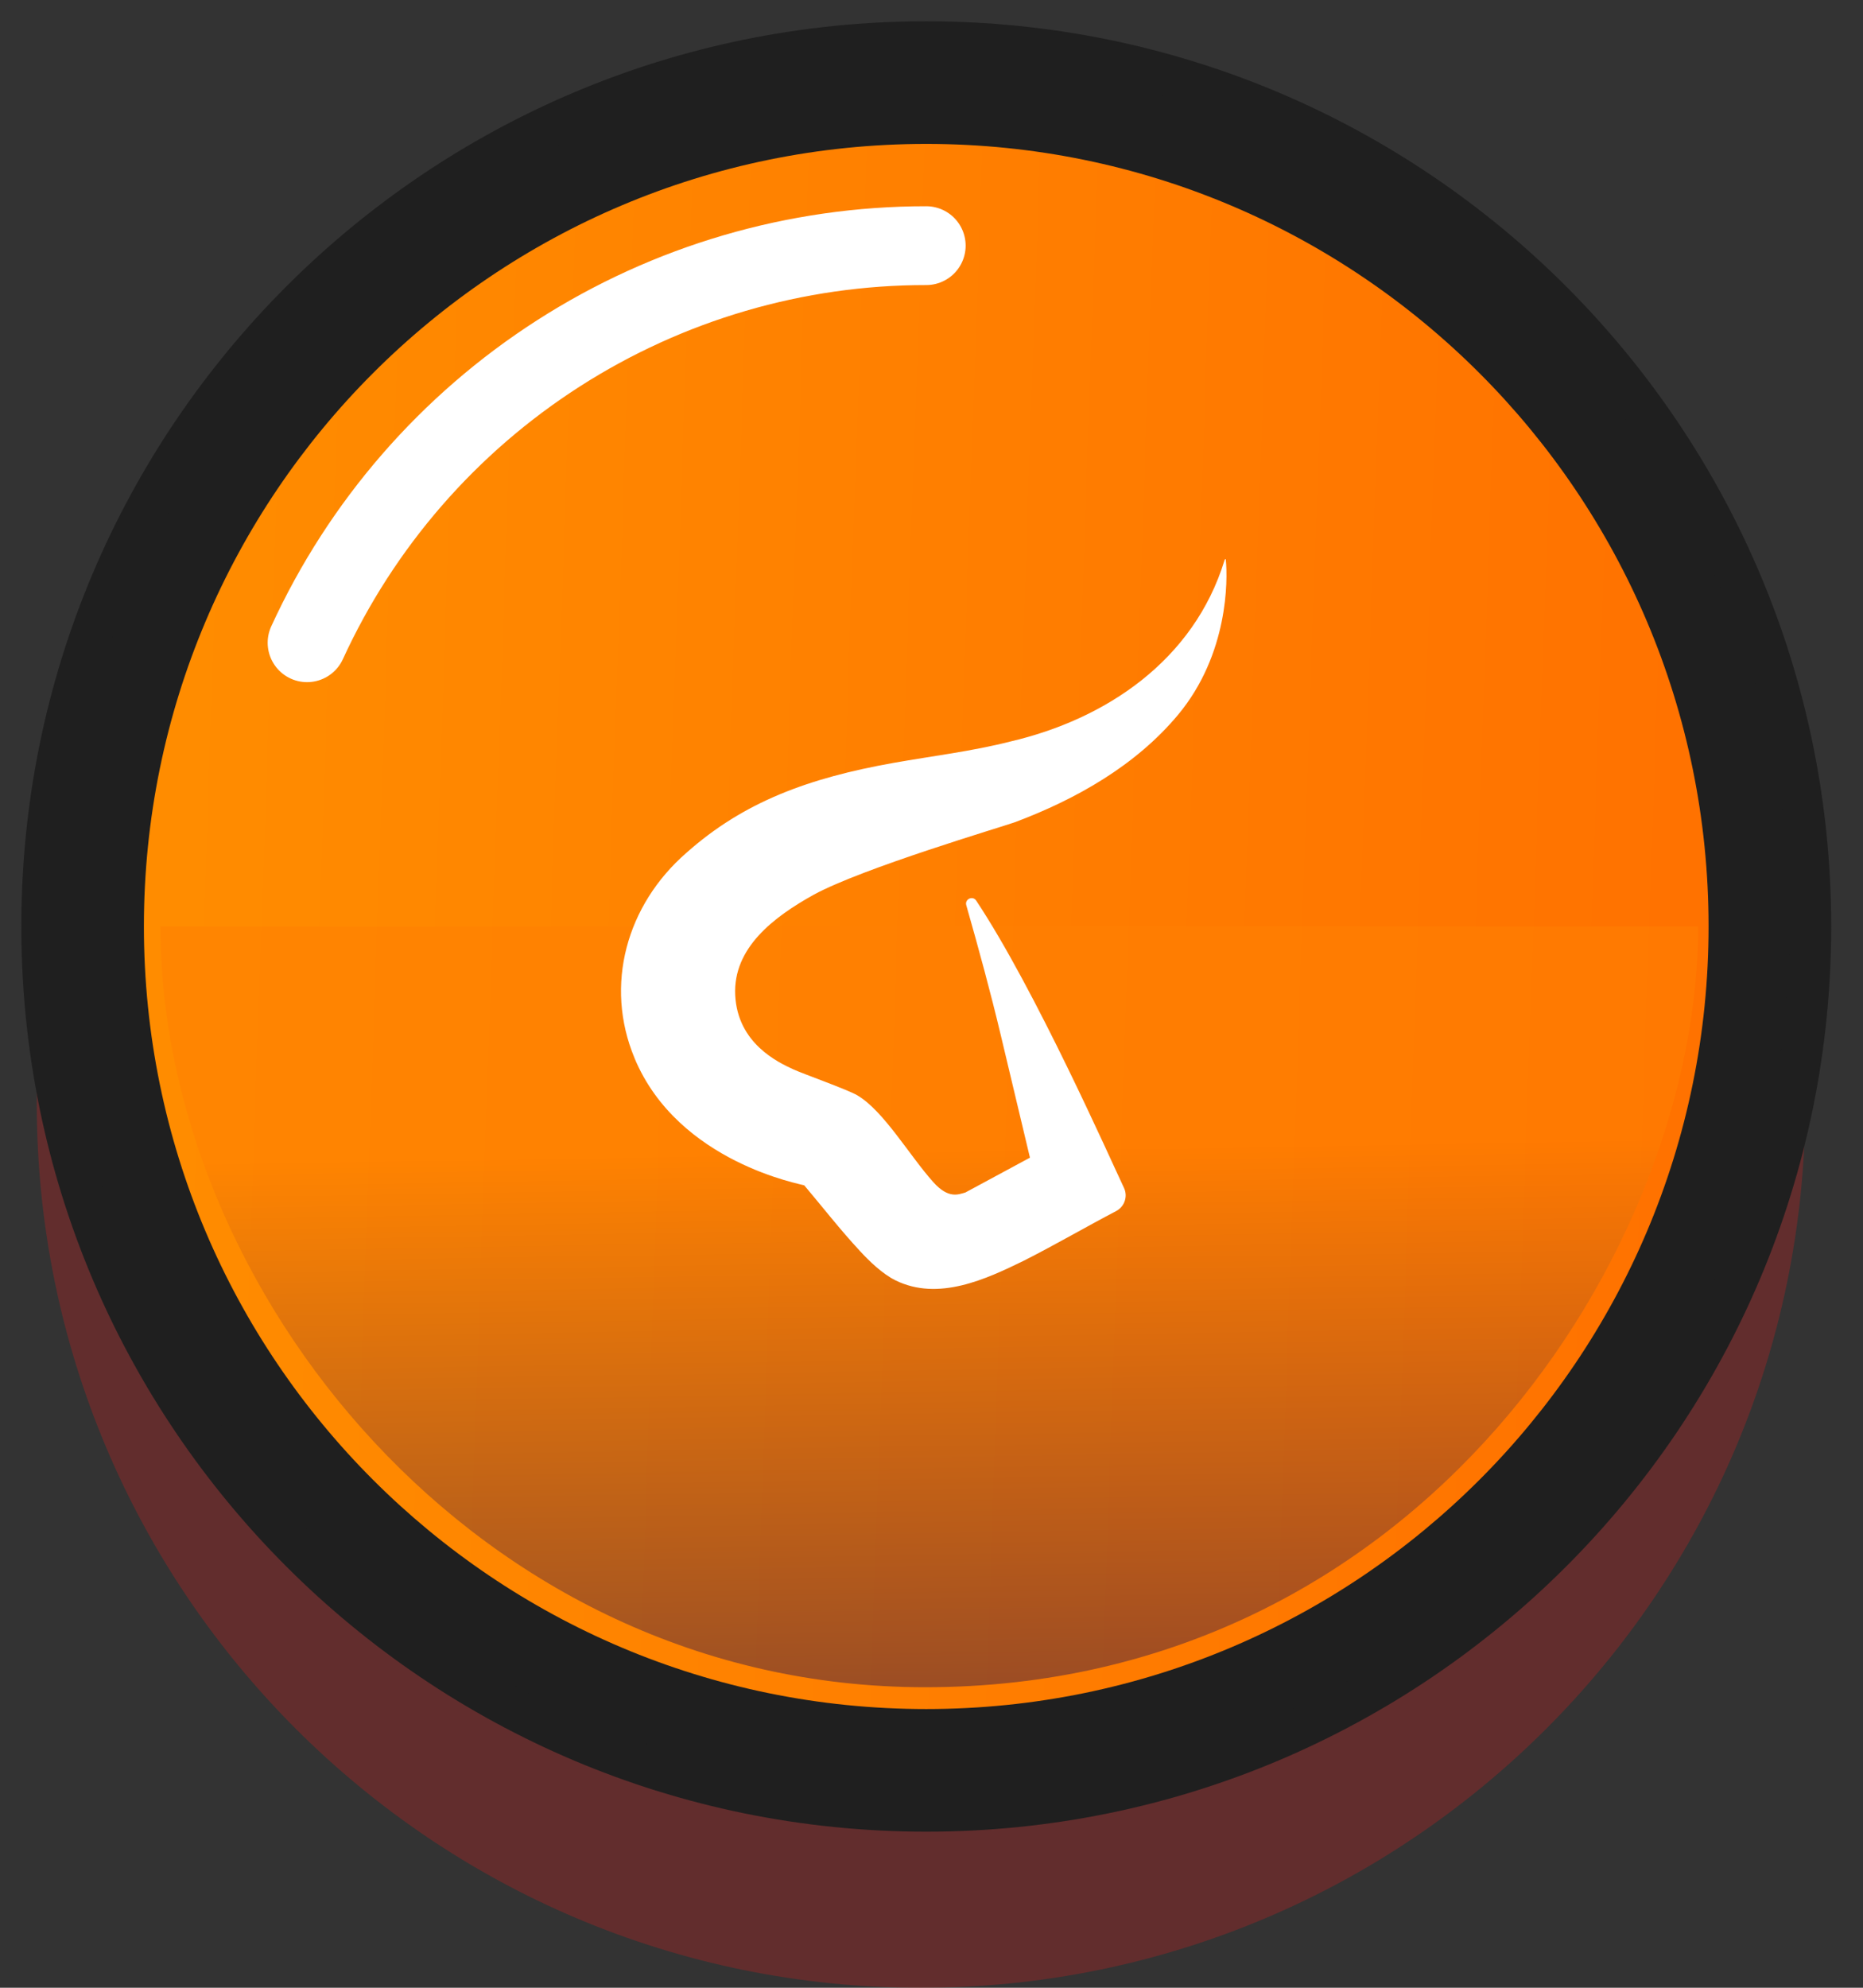
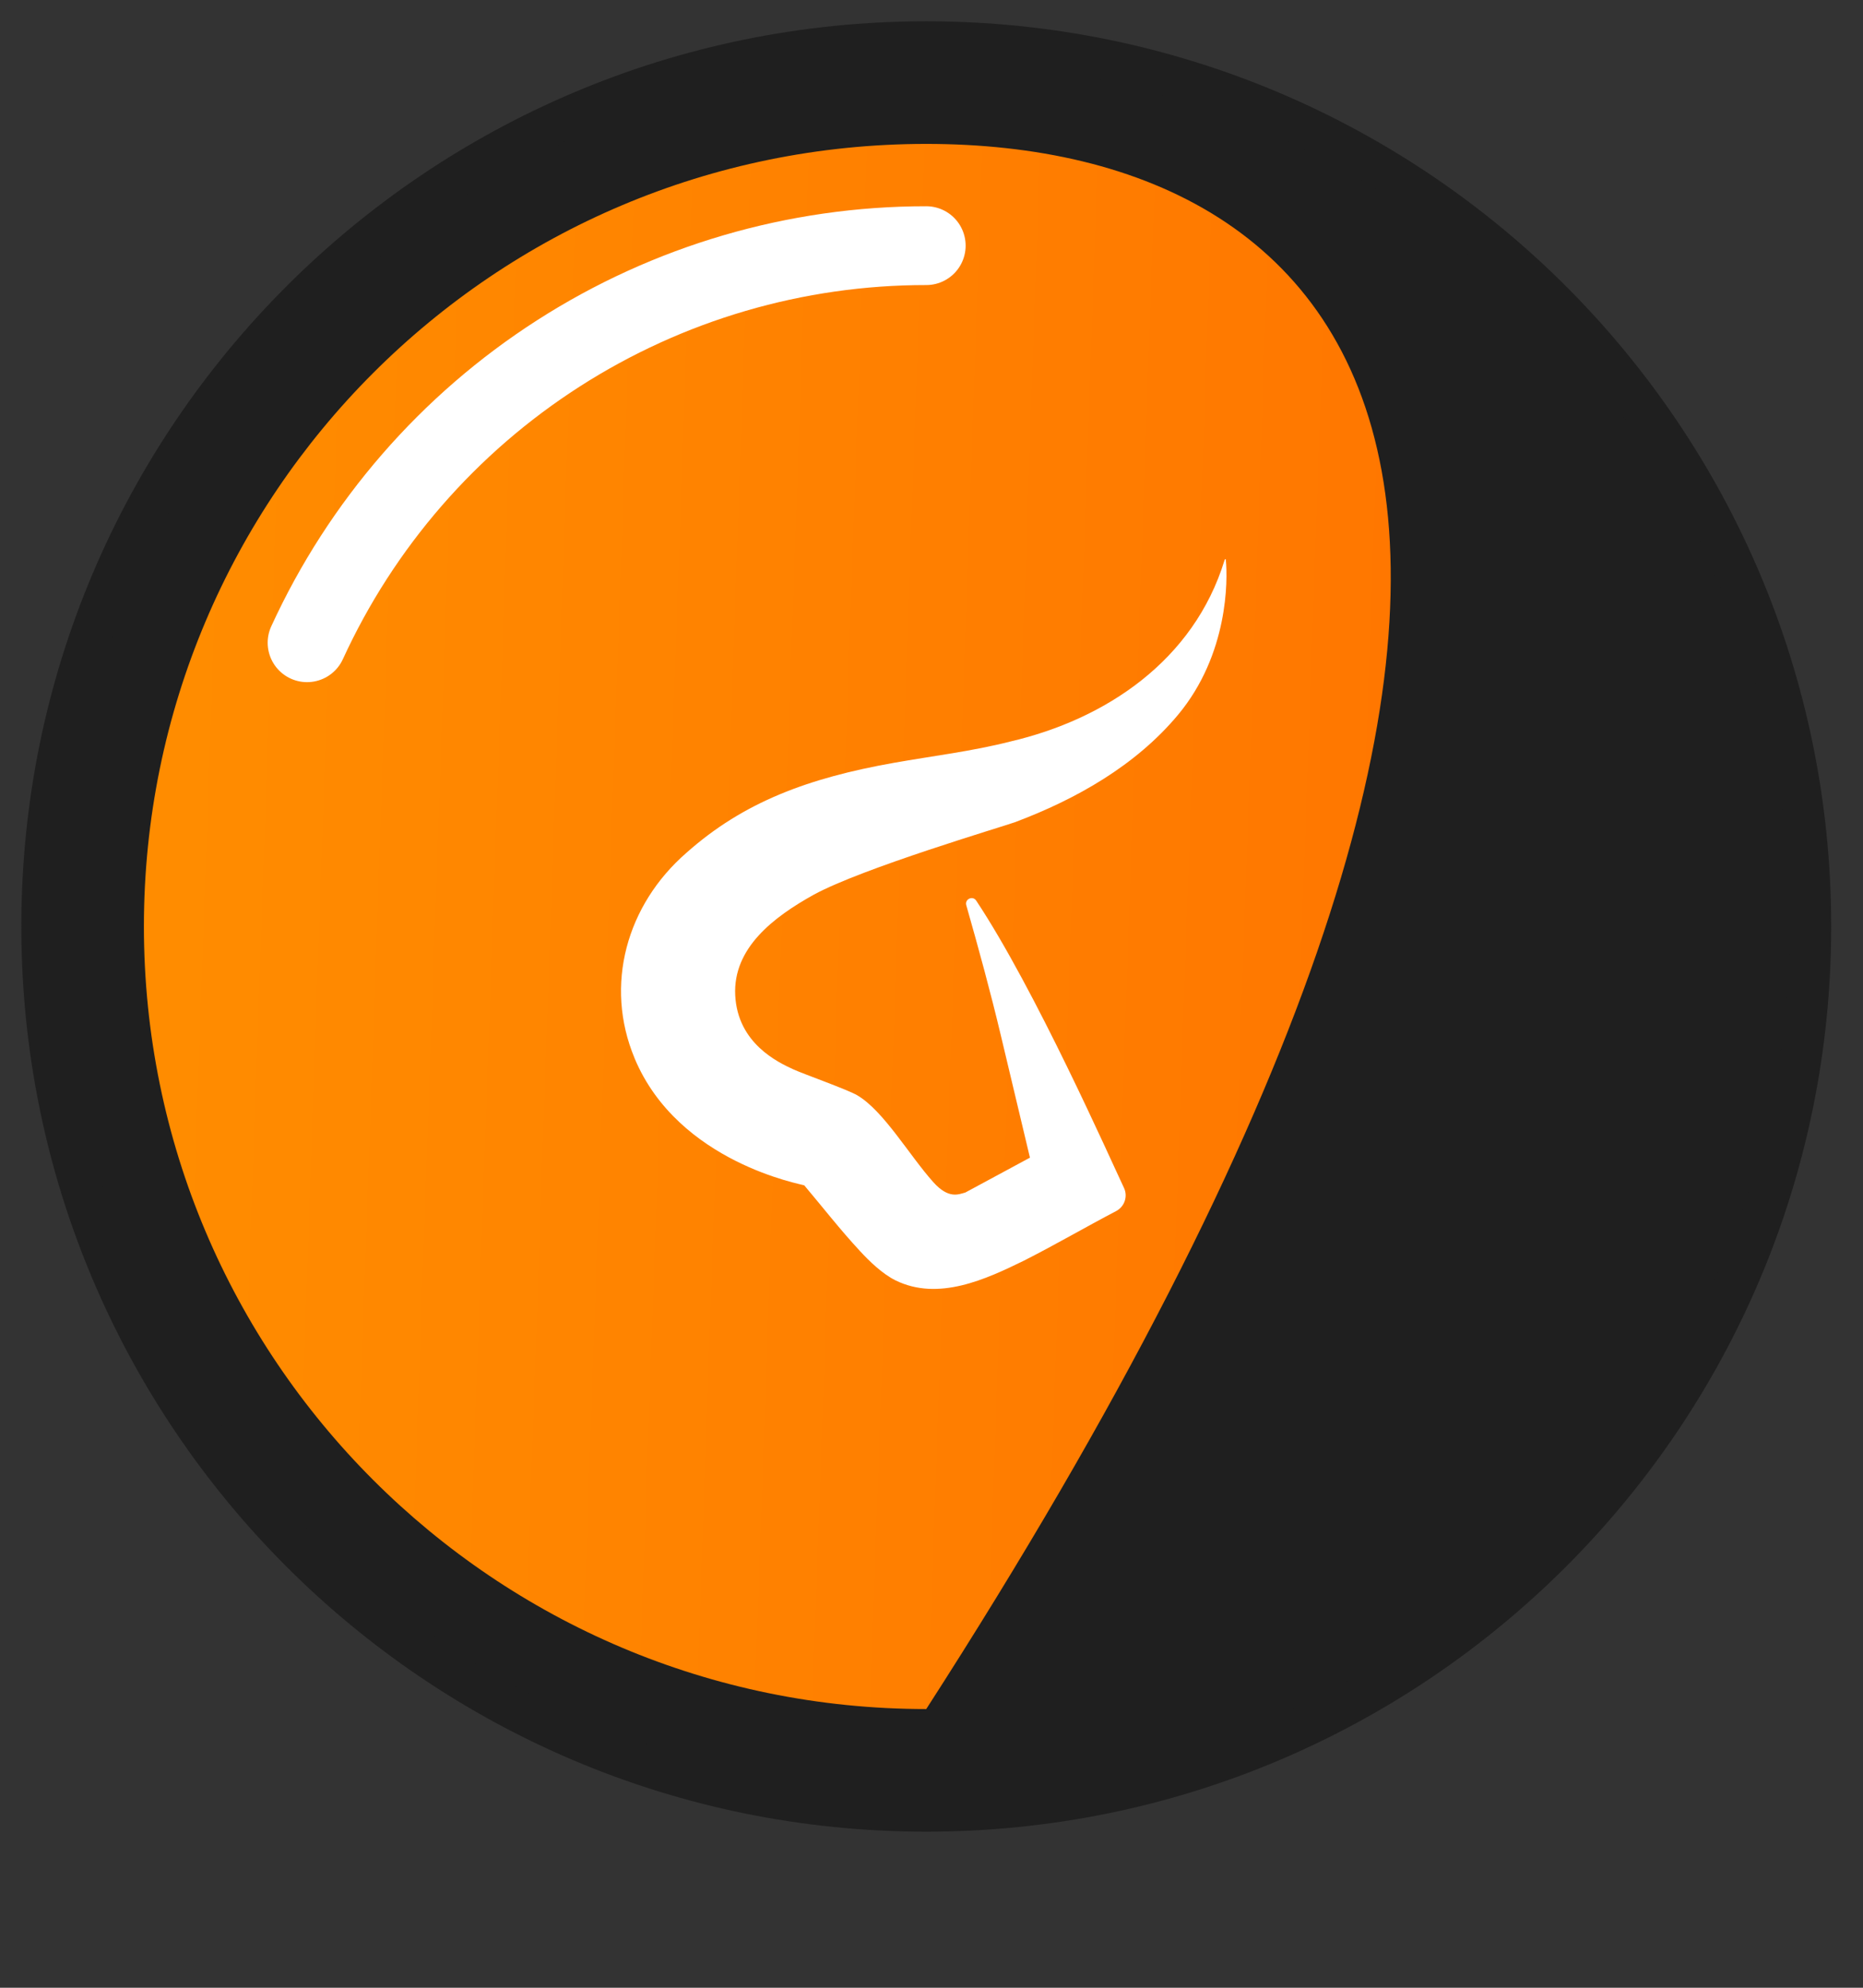
<svg xmlns="http://www.w3.org/2000/svg" width="45" height="48" viewBox="0 0 45 48" fill="none">
  <rect x="0" y="0" width="45" height="48" fill="#333333" stroke="none" />
  <g clip-path="url(#clip0_9270_5258)">
-     <path opacity="0.26" d="M22.246 48.002C34.042 48.002 43.605 38.439 43.605 26.643C43.605 14.847 34.042 5.285 22.246 5.285C10.45 5.285 0.888 14.847 0.888 26.643C0.888 38.439 10.45 48.002 22.246 48.002Z" fill="#E61C1C" />
    <path d="M22.373 43.731C34.169 43.731 43.732 34.168 43.732 22.372C43.732 10.576 34.169 1.014 22.373 1.014C10.577 1.014 1.015 10.576 1.015 22.372C1.015 34.168 10.577 43.731 22.373 43.731Z" fill="#1F1F1F" />
    <path d="M22.373 43.731C34.169 43.731 43.732 34.168 43.732 22.372C43.732 10.576 34.169 1.014 22.373 1.014C10.577 1.014 1.015 10.576 1.015 22.372C1.015 34.168 10.577 43.731 22.373 43.731Z" stroke="#1F1F1F" stroke-miterlimit="10" />
-     <path d="M22.373 41.27C32.81 41.27 41.27 32.809 41.27 22.372C41.27 11.936 32.81 3.475 22.373 3.475C11.936 3.475 3.476 11.936 3.476 22.372C3.476 32.809 11.936 41.27 22.373 41.27Z" fill="url(#paint0_linear_9270_5258)" />
+     <path d="M22.373 41.27C41.27 11.936 32.81 3.475 22.373 3.475C11.936 3.475 3.476 11.936 3.476 22.372C3.476 32.809 11.936 41.27 22.373 41.27Z" fill="url(#paint0_linear_9270_5258)" />
    <path d="M22.373 5.932C19.223 5.93 16.14 6.833 13.489 8.533C10.837 10.233 8.73 12.658 7.417 15.521" stroke="white" stroke-width="1.903" stroke-miterlimit="10" stroke-linecap="round" />
-     <path opacity="0.55" d="M41.017 22.373H3.874C3.874 31.072 11.479 40.743 22.346 40.743C34.257 40.743 41.017 30.21 41.017 22.373Z" fill="url(#paint1_linear_9270_5258)" />
    <path d="M15.327 25.553C16.386 28.089 19.412 28.605 19.426 28.623C19.879 29.159 20.284 29.684 20.772 30.21C20.994 30.451 21.311 30.759 21.628 30.917C22.665 31.428 23.815 30.891 24.733 30.442C25.508 30.049 26.224 29.63 26.96 29.245C27.163 29.138 27.248 28.89 27.148 28.682C26.811 27.972 25.004 23.891 23.579 21.747C23.495 21.62 23.298 21.714 23.34 21.859C23.641 22.914 23.928 23.964 24.181 25.029C24.514 26.433 24.878 27.955 24.878 27.955L23.317 28.797C23.155 28.84 22.916 28.961 22.545 28.548C21.967 27.905 21.351 26.831 20.71 26.451C20.48 26.314 19.414 25.937 19.17 25.826C18.789 25.652 17.818 25.195 17.759 24.035C17.701 22.89 18.69 22.141 19.66 21.603C20.844 20.96 24.2 19.968 24.515 19.855C25.991 19.301 27.435 18.485 28.456 17.26C29.674 15.797 29.657 13.997 29.609 13.524C29.605 13.479 29.585 13.506 29.577 13.532C28.833 15.952 26.708 17.369 24.405 17.906C23.481 18.142 22.523 18.255 21.584 18.422C19.531 18.787 17.963 19.363 16.58 20.594C15.134 21.85 14.591 23.788 15.328 25.553H15.327Z" fill="white" />
  </g>
  <defs>
    <linearGradient id="paint0_linear_9270_5258" x1="3.476" y1="3.475" x2="42.544" y2="4.841" gradientUnits="userSpaceOnUse">
      <stop stop-color="#FF8D00" />
      <stop offset="1" stop-color="#FF7100" />
    </linearGradient>
    <linearGradient id="paint1_linear_9270_5258" x1="22.536" y1="27.739" x2="22.842" y2="46.091" gradientUnits="userSpaceOnUse">
      <stop stop-color="#FF7F01" />
      <stop offset="1" stop-color="#00005B" />
    </linearGradient>
    <clipPath id="clip0_9270_5258">
      <rect width="44.743" height="48" fill="white" />
    </clipPath>
  </defs>
</svg>